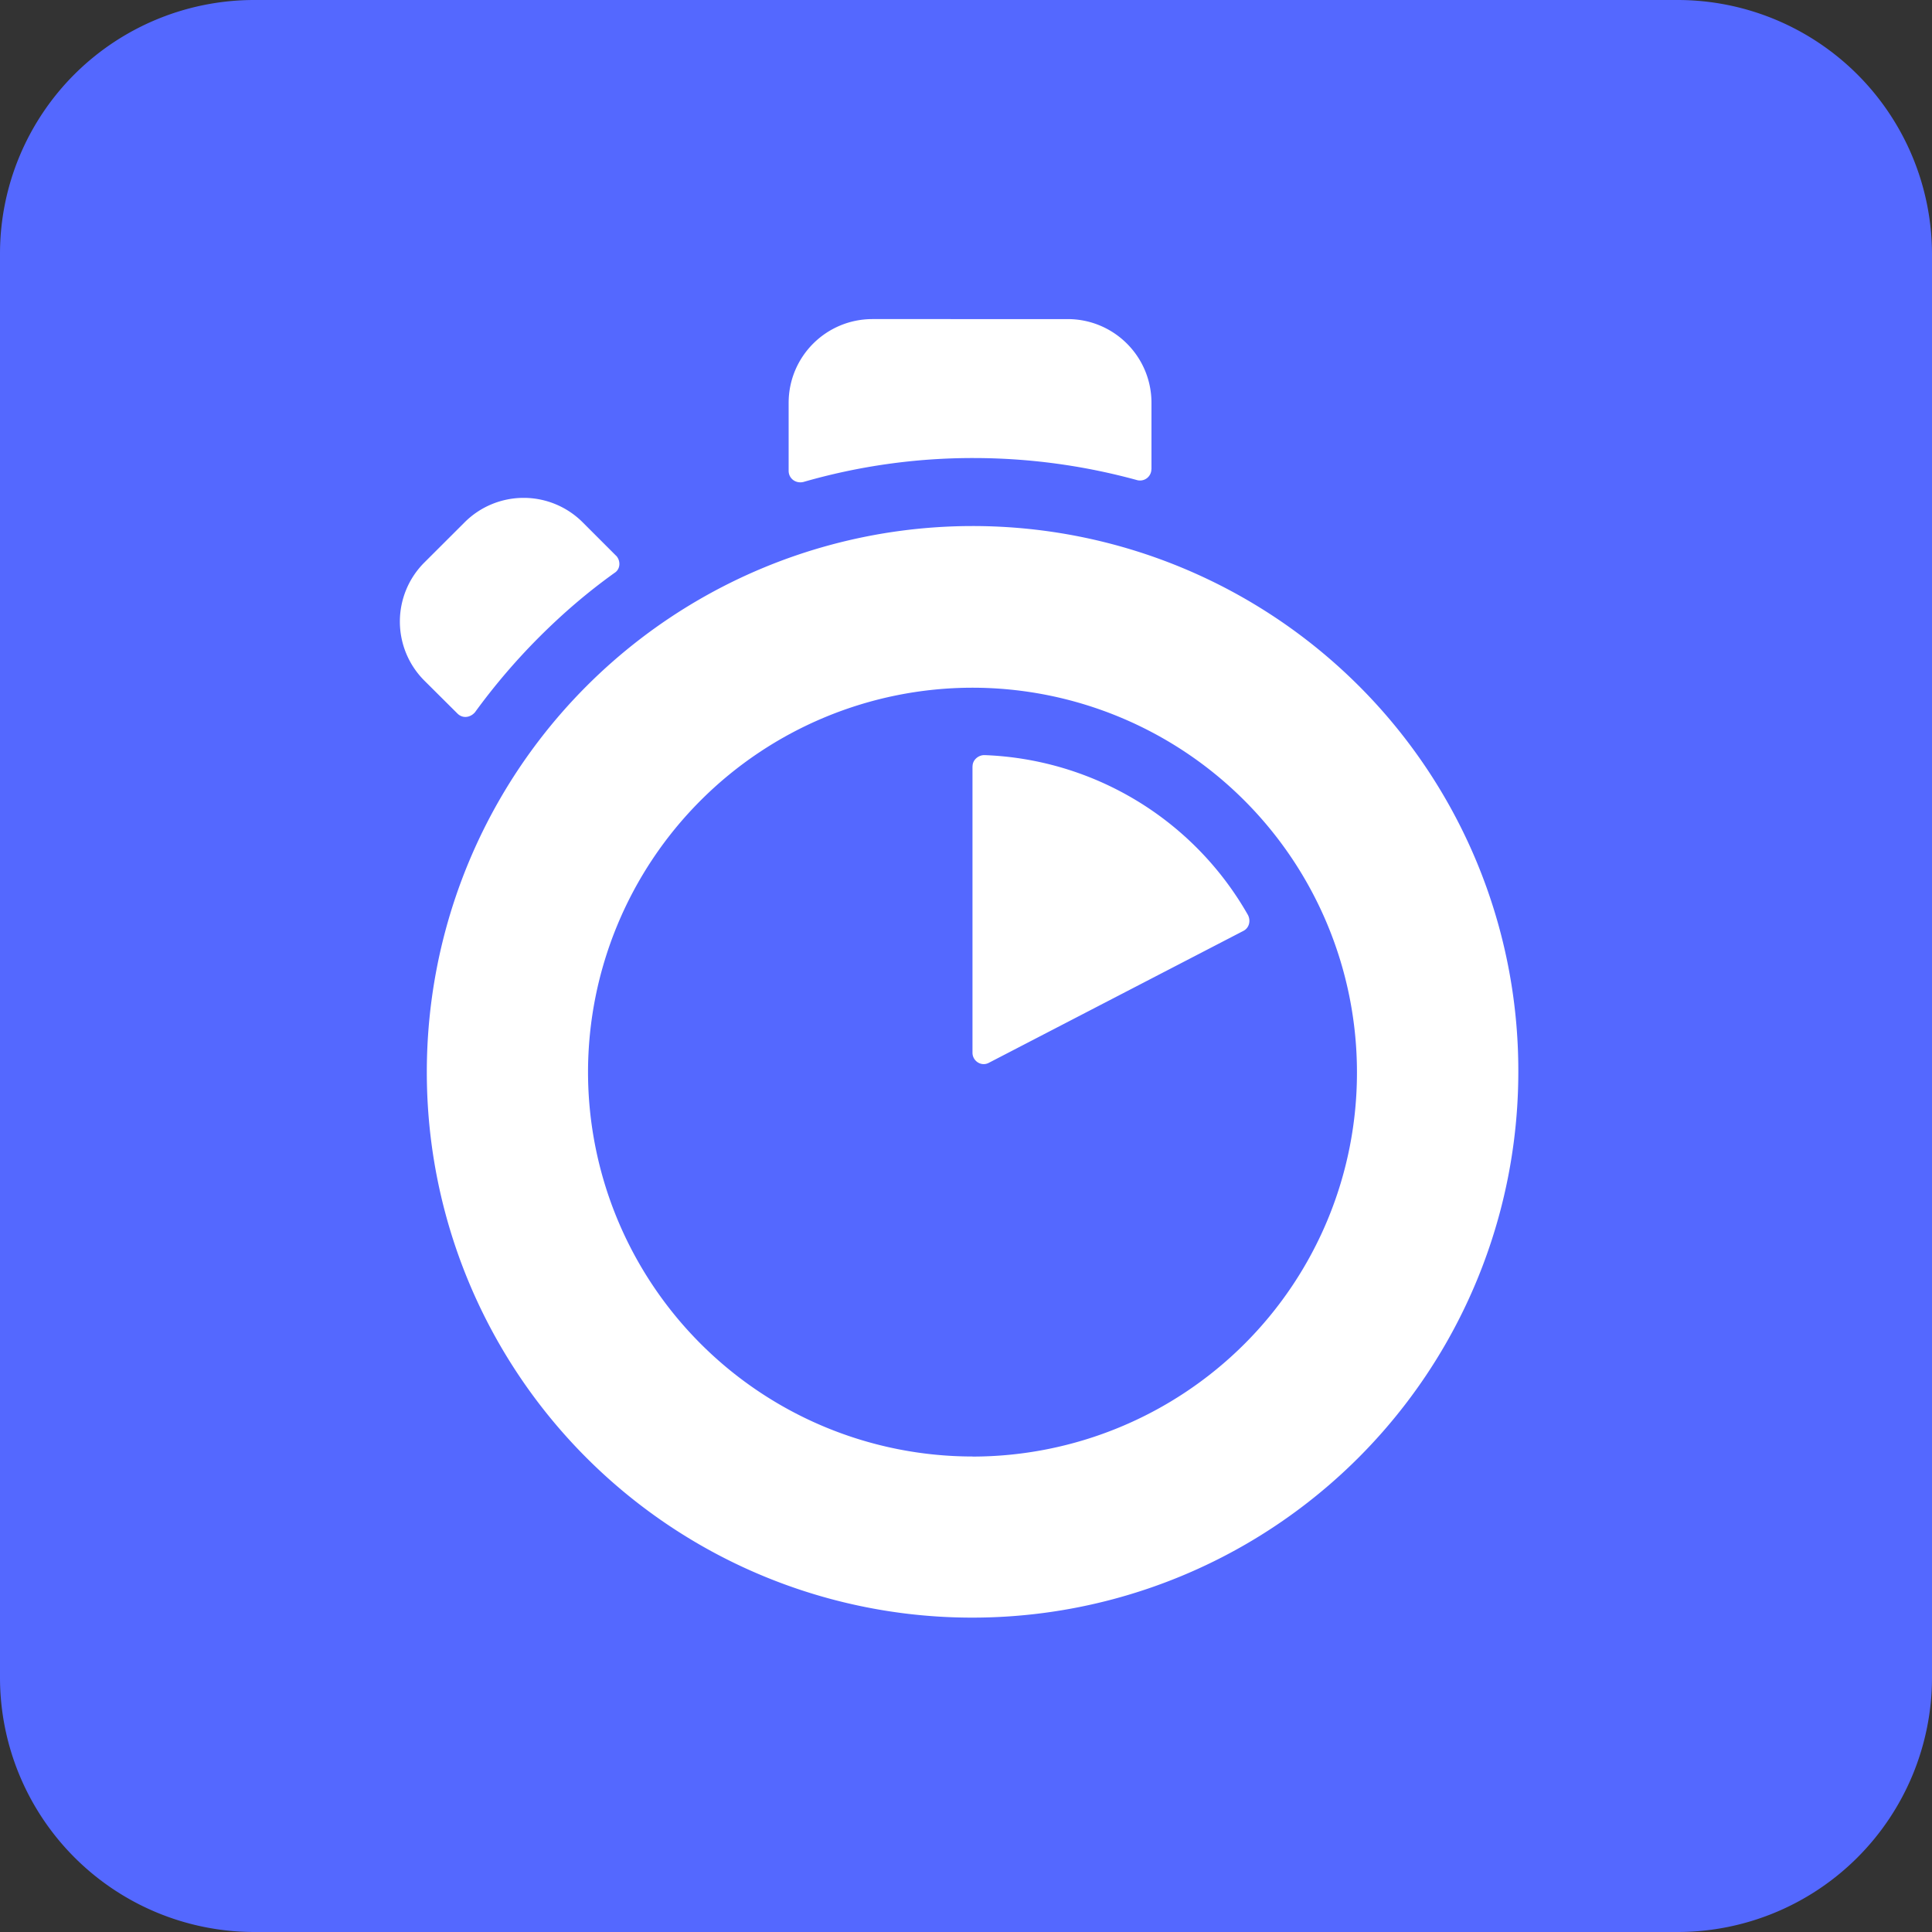
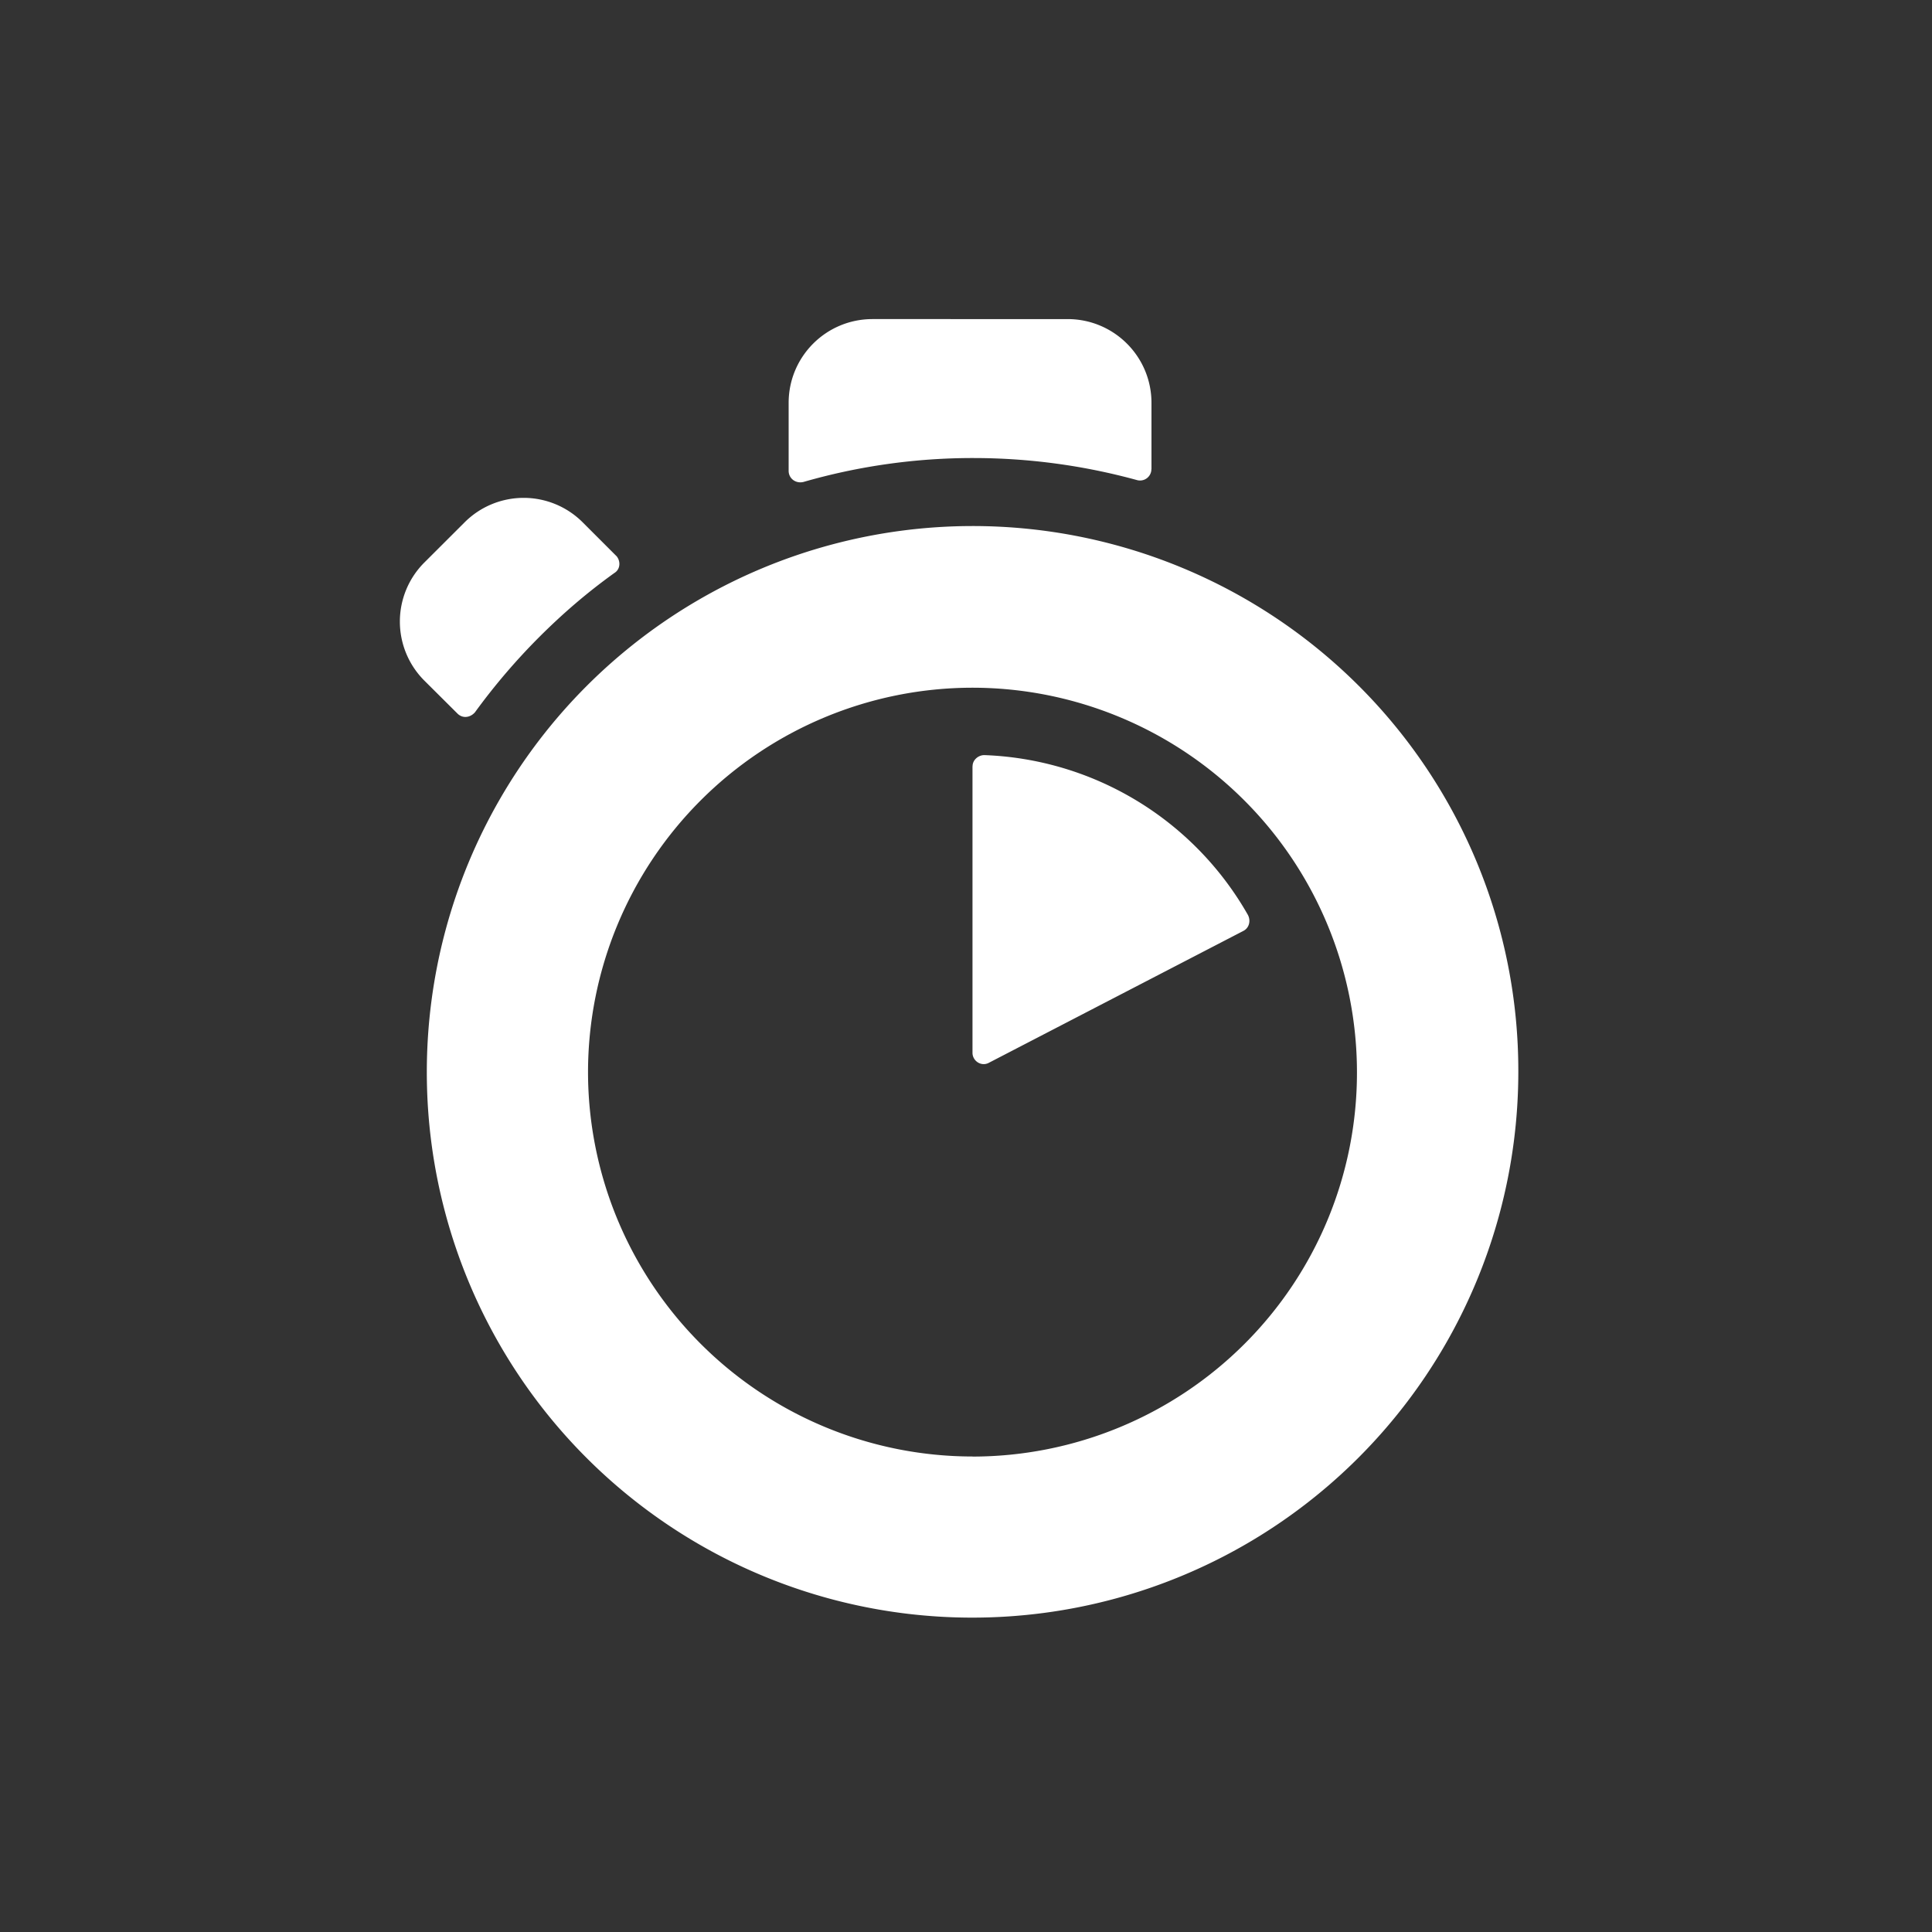
<svg xmlns="http://www.w3.org/2000/svg" viewBox="0 0 25 25">
  <rect x="0" y="0" width="25" height="25" fill="#333333" stroke="none" />
  <desc>Algolia logo - https://algolia.com - License: All rights reserved</desc>
-   <path fill="#5468ff" d="M3.292 0h18.416A3.293 3.293 0 0125 3.291V21.71A3.293 3.293 0 0121.71 25H3.29A3.293 3.293 0 010 21.71V3.283c0-.87.347-1.706.964-2.322A3.295 3.295 0 013.292 0z" />
  <path fill="#fff" d="M12.584 6.807a7.064 7.064 0 00-7.061 7.067 7.057 7.057 0 007.062 7.058 7.064 7.064 0 007.062-7.067 7.036 7.036 0 00-2.064-4.99 7.07 7.07 0 00-4.998-2.068zm0 12.04a4.978 4.978 0 01-4.975-4.973 4.978 4.978 0 014.975-4.975 4.978 4.978 0 014.975 4.975 4.96 4.96 0 01-1.454 3.515 4.985 4.985 0 01-3.521 1.459zm0-8.932v3.708c0 .106.114.183.213.129l3.292-1.706c.075-.038.098-.129.06-.205a4.096 4.096 0 00-3.412-2.07c-.077 0-.152.062-.152.144zm-4.61-2.722l-.432-.432a1.08 1.08 0 00-1.532 0l-.517.516a1.08 1.08 0 000 1.532l.425.423c.069.07.168.054.228-.015a8.22 8.22 0 01.828-.97c.31-.31.628-.583.978-.834.075-.046.083-.152.023-.22zM14.9 6.07v-.857c0-.6-.486-1.084-1.085-1.084H11.29c-.6 0-1.085.485-1.085 1.084v.88c0 .098.09.167.19.144a7.908 7.908 0 012.2-.31c.72 0 1.433.097 2.124.287a.147.147 0 00.18-.144z" />
</svg>